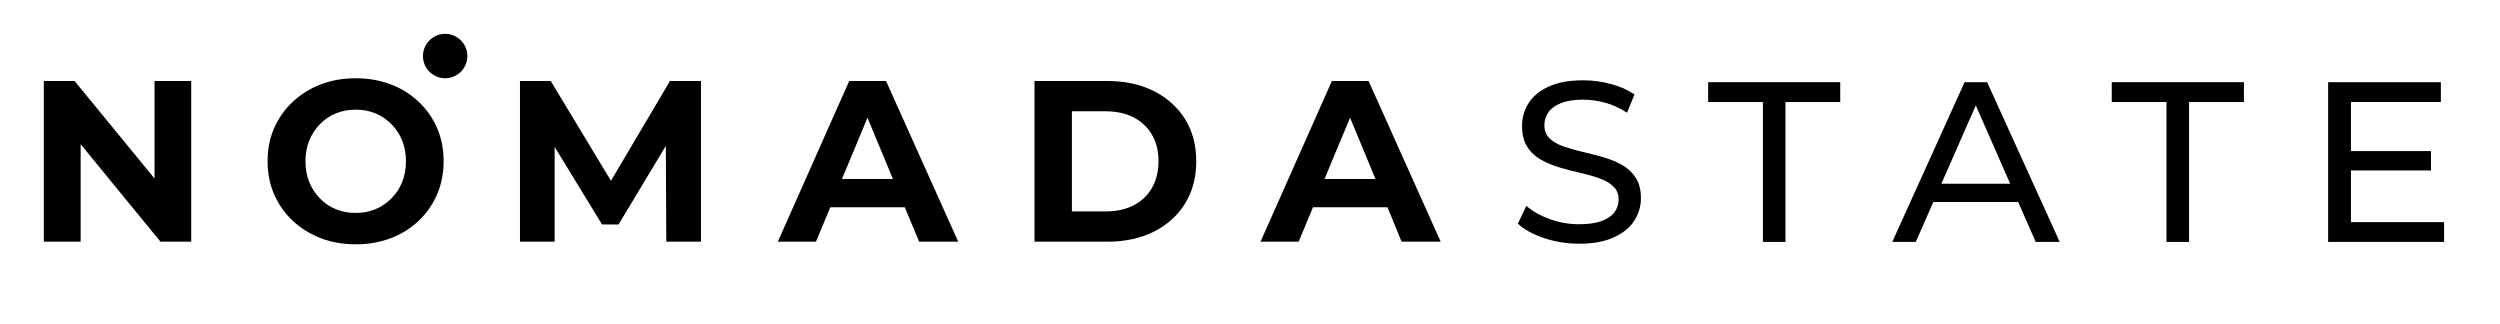
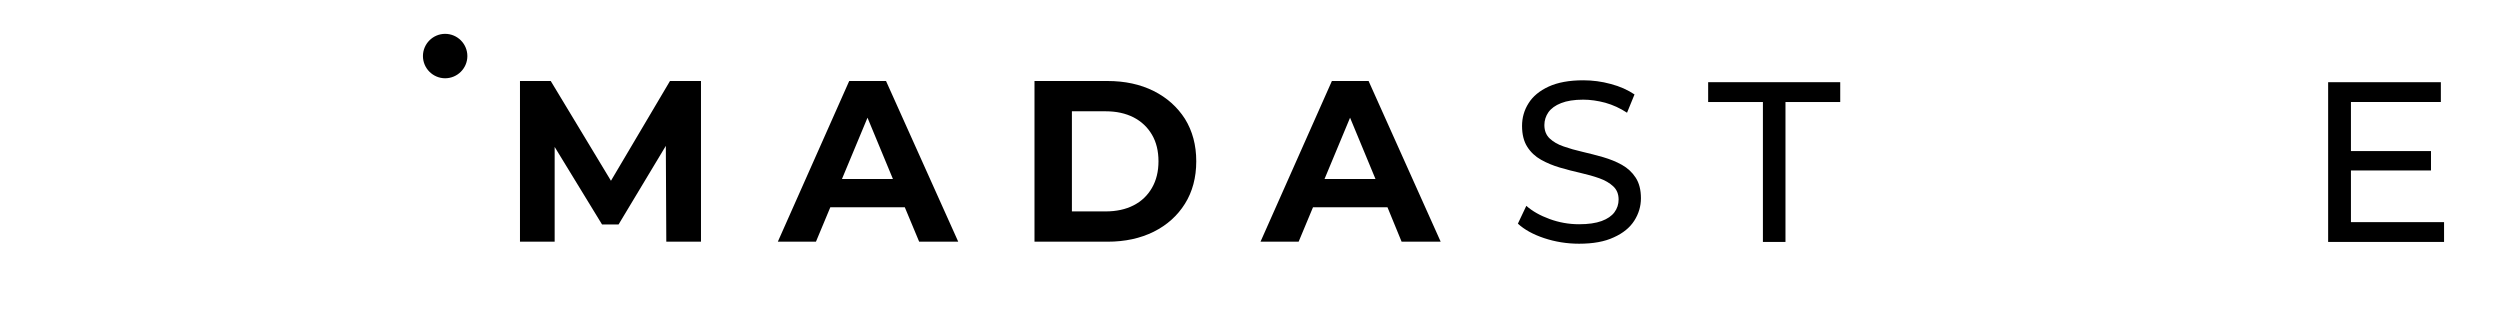
<svg xmlns="http://www.w3.org/2000/svg" id="Слой_1" x="0px" y="0px" viewBox="0 0 210.49 27.3" style="enable-background:new 0 0 210.49 27.3;" xml:space="preserve">
-   <polygon points="13.01,15.03 6.28,6.82 3.69,6.82 3.69,20.35 6.79,20.35 6.79,12.14 13.51,20.35 16.1,20.35 16.1,6.82 13.01,6.82 " />
  <g>
-     <path d="M35.24,8.56c-0.67-0.63-1.45-1.12-2.35-1.46c-0.9-0.34-1.88-0.51-2.95-0.51c-1.07,0-2.05,0.17-2.95,0.52 c-0.9,0.35-1.68,0.84-2.35,1.47c-0.67,0.63-1.19,1.37-1.56,2.21c-0.37,0.84-0.55,1.78-0.55,2.79c0,1,0.18,1.93,0.55,2.78 c0.37,0.85,0.89,1.59,1.56,2.22c0.67,0.63,1.46,1.12,2.36,1.47c0.9,0.35,1.89,0.52,2.96,0.52c1.06,0,2.03-0.17,2.93-0.51 c0.9-0.34,1.68-0.83,2.35-1.46c0.67-0.63,1.19-1.38,1.56-2.23c0.37-0.86,0.55-1.79,0.55-2.79c0-1.02-0.18-1.95-0.55-2.8 C36.43,9.93,35.91,9.19,35.24,8.56 M33.86,15.33c-0.21,0.52-0.51,0.98-0.9,1.37c-0.39,0.39-0.83,0.7-1.34,0.91 c-0.51,0.21-1.07,0.32-1.67,0.32c-0.61,0-1.17-0.11-1.68-0.32c-0.52-0.21-0.96-0.52-1.34-0.91c-0.38-0.39-0.68-0.85-0.89-1.37 c-0.21-0.52-0.32-1.1-0.32-1.75c0-0.64,0.11-1.23,0.32-1.75c0.21-0.52,0.51-0.98,0.89-1.37c0.38-0.39,0.83-0.7,1.34-0.91 c0.52-0.21,1.08-0.32,1.68-0.32c0.61,0,1.16,0.11,1.67,0.32c0.51,0.21,0.96,0.52,1.34,0.91c0.39,0.39,0.69,0.85,0.9,1.37 c0.21,0.52,0.32,1.1,0.32,1.75C34.18,14.23,34.07,14.81,33.86,15.33" />
    <polygon points="51.44,15.22 46.37,6.82 43.78,6.82 43.78,20.35 46.7,20.35 46.7,12.37 50.69,18.9 52.08,18.9 56.06,12.28 56.1,20.35 59.02,20.35 59.02,6.82 56.41,6.82 " />
    <path d="M71.5,6.82l-6.01,13.53h3.21l1.21-2.9h6.27l1.21,2.9h3.29L74.6,6.82H71.5z M70.89,15.07l2.15-5.16l2.14,5.16H70.89z" />
    <path d="M97.13,7.66c-1.12-0.56-2.42-0.84-3.89-0.84H87.1v13.53h6.15c1.47,0,2.76-0.28,3.89-0.84c1.12-0.56,2-1.35,2.63-2.36 c0.63-1.01,0.95-2.2,0.95-3.57c0-1.37-0.32-2.55-0.95-3.57C99.13,9.01,98.25,8.22,97.13,7.66 M96.99,15.82 c-0.37,0.64-0.88,1.13-1.55,1.47c-0.66,0.34-1.45,0.51-2.35,0.51h-2.84V9.37h2.84c0.9,0,1.68,0.17,2.35,0.51 c0.66,0.34,1.18,0.83,1.55,1.46s0.55,1.38,0.55,2.24C97.54,14.43,97.36,15.18,96.99,15.82" />
    <path d="M118.01,20.35h3.29l-6.07-13.53h-3.09l-6.01,13.53h3.21l1.21-2.9h6.27L118.01,20.35z M111.52,15.07l2.15-5.16l2.14,5.16 H111.52z" />
    <path d="M39.35,4.72c0,1.03-0.84,1.87-1.87,1.87c-1.03,0-1.87-0.84-1.87-1.87c0-1.03,0.84-1.87,1.87-1.87 C38.51,2.85,39.35,3.69,39.35,4.72" />
    <path d="M132.95,20.52c-1.02,0-2.01-0.16-2.94-0.47c-0.93-0.31-1.67-0.72-2.21-1.22l0.71-1.5c0.51,0.45,1.16,0.82,1.96,1.11 c0.79,0.29,1.62,0.44,2.48,0.44c0.78,0,1.41-0.09,1.9-0.27c0.49-0.18,0.85-0.43,1.08-0.74c0.23-0.31,0.35-0.67,0.35-1.07 c0-0.46-0.15-0.83-0.45-1.11c-0.3-0.28-0.69-0.51-1.17-0.68c-0.48-0.17-1.01-0.32-1.58-0.45c-0.58-0.13-1.16-0.28-1.74-0.45 c-0.58-0.17-1.11-0.39-1.59-0.66c-0.48-0.27-0.87-0.63-1.16-1.09c-0.29-0.45-0.44-1.04-0.44-1.76c0-0.69,0.18-1.33,0.55-1.91 c0.36-0.58,0.93-1.05,1.69-1.4c0.76-0.35,1.73-0.53,2.91-0.53c0.78,0,1.56,0.1,2.32,0.31c0.77,0.2,1.43,0.5,2,0.88l-0.63,1.54 c-0.58-0.38-1.19-0.66-1.83-0.84c-0.64-0.17-1.26-0.26-1.86-0.26c-0.76,0-1.38,0.1-1.86,0.29c-0.49,0.19-0.84,0.45-1.07,0.77 c-0.22,0.32-0.34,0.68-0.34,1.08c0,0.47,0.15,0.85,0.45,1.13c0.3,0.28,0.69,0.51,1.17,0.67c0.48,0.17,1.01,0.32,1.58,0.45 c0.58,0.13,1.16,0.29,1.74,0.45c0.58,0.17,1.11,0.38,1.59,0.65c0.48,0.27,0.87,0.63,1.16,1.08c0.29,0.45,0.44,1.02,0.44,1.73 c0,0.68-0.19,1.31-0.56,1.89c-0.37,0.58-0.94,1.05-1.72,1.4C135.1,20.35,134.12,20.52,132.95,20.52" />
    <polygon points="148.43,20.37 148.43,8.59 143.82,8.59 143.82,6.92 154.94,6.92 154.94,8.59 150.33,8.59 150.33,20.37 " />
-     <path d="M159.32,20.37l6.09-13.45h1.9l6.11,13.45h-2.02L165.97,8h0.77l-5.44,12.37H159.32z M161.91,17.01l0.52-1.54H170l0.56,1.54 H161.91z" />
-     <polygon points="182.41,20.37 182.41,8.59 177.8,8.59 177.8,6.92 188.93,6.92 188.93,8.59 184.31,8.59 184.31,20.37 " />
    <path d="M197.94,18.7h7.84v1.67h-9.76V6.92h9.49v1.67h-7.57V18.7z M197.76,12.72h6.92v1.63h-6.92V12.72z" />
  </g>
</svg>